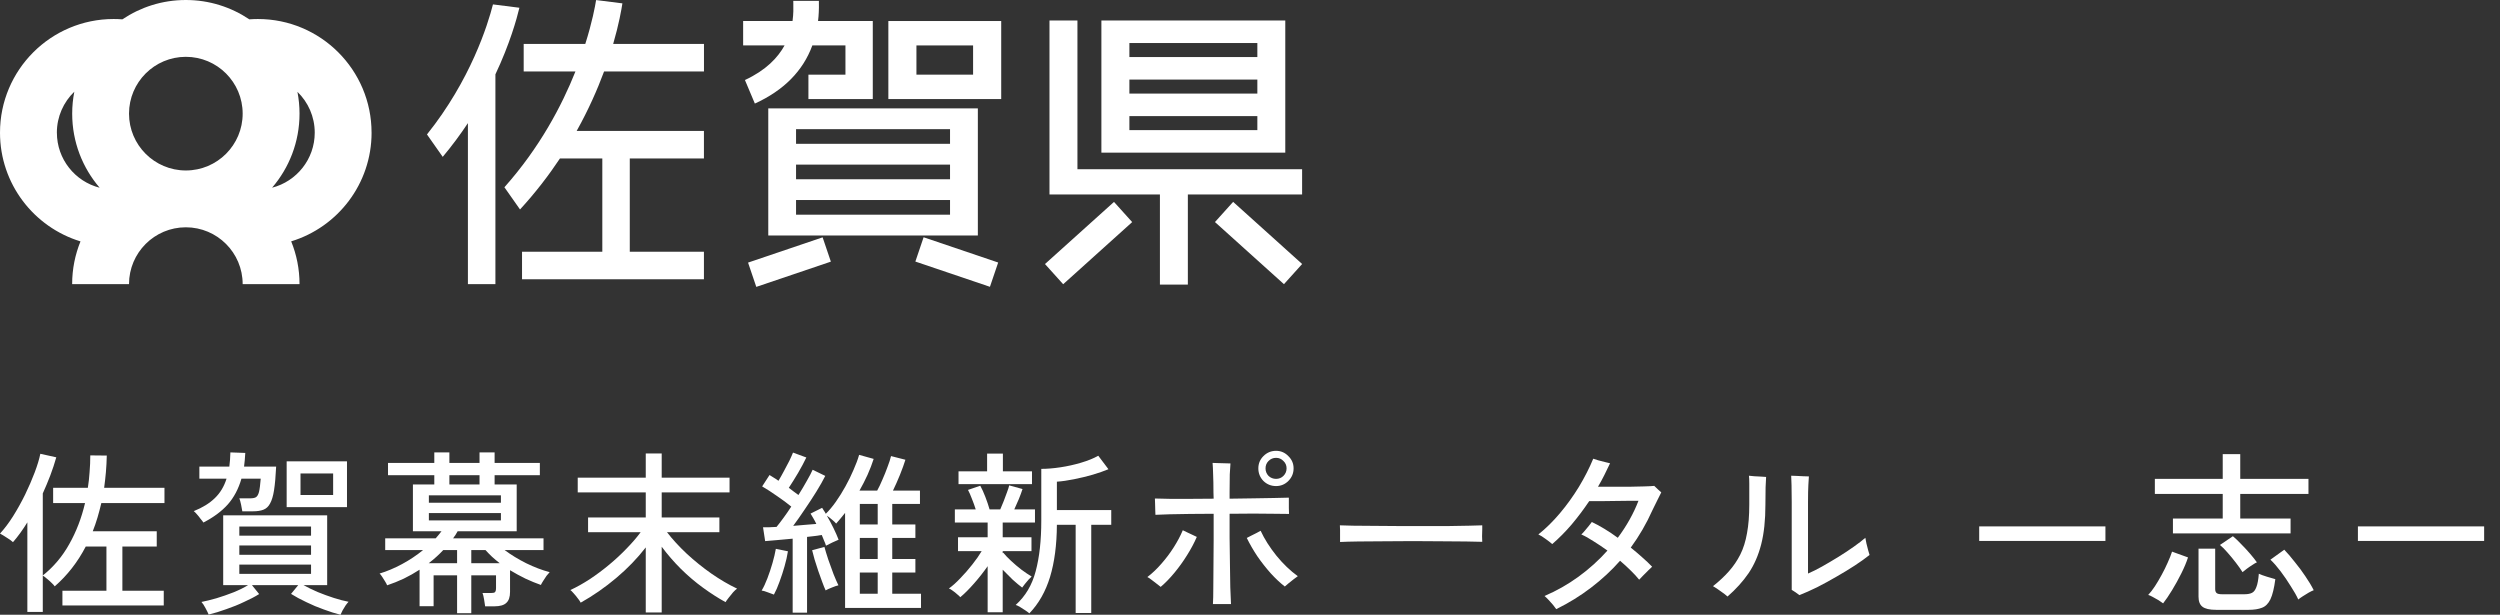
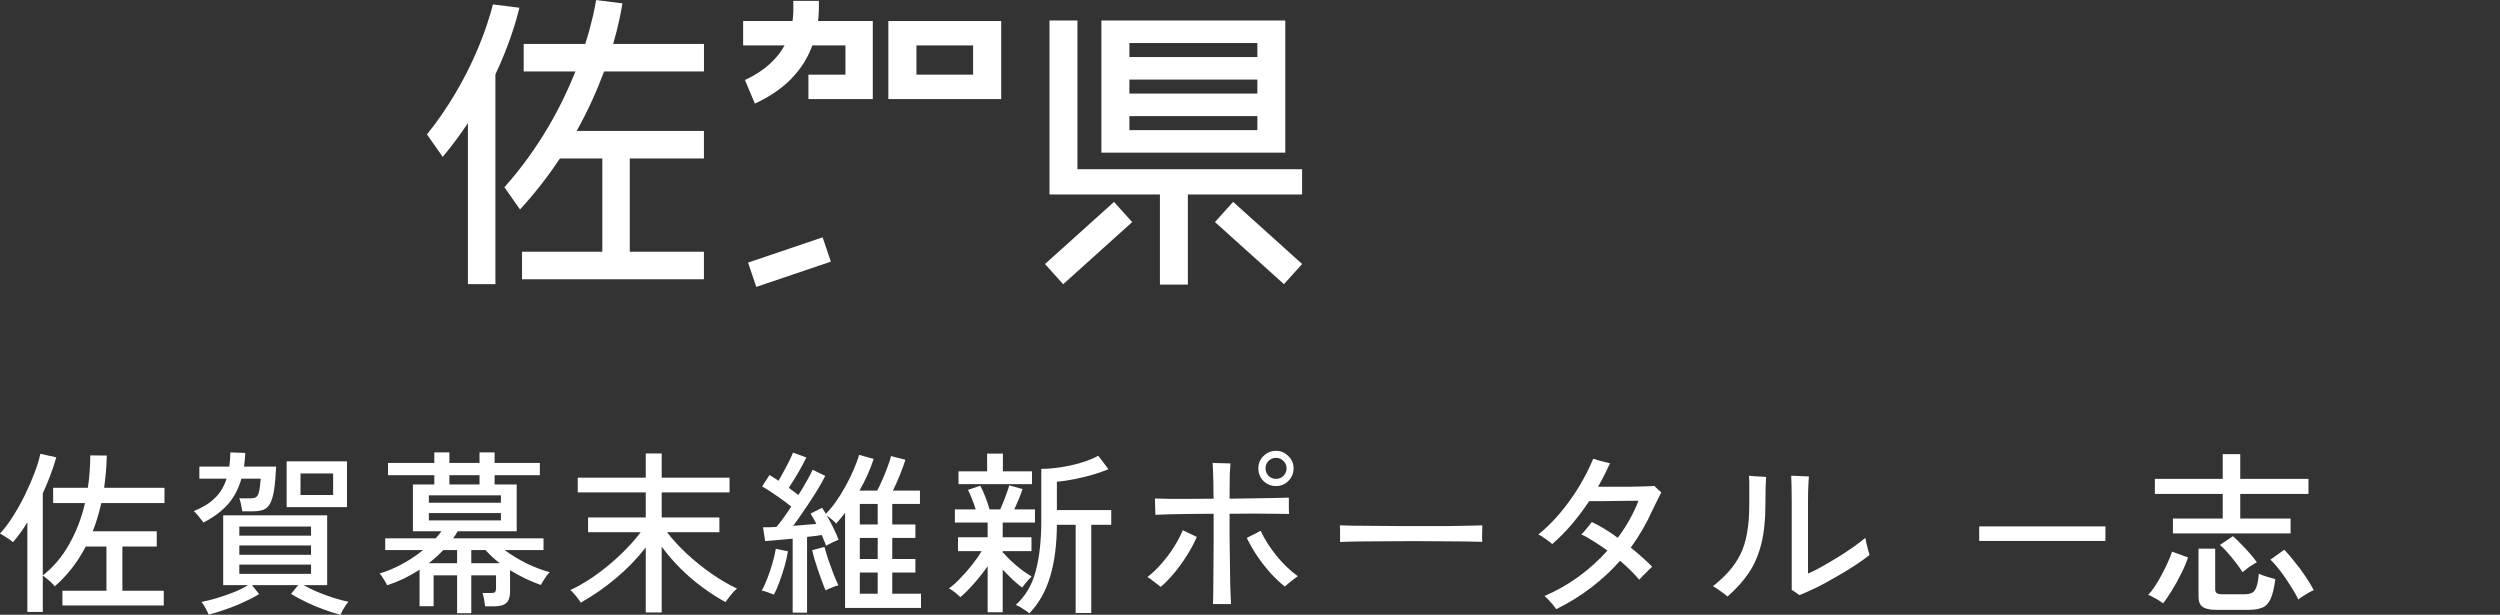
<svg xmlns="http://www.w3.org/2000/svg" width="122" height="30" fill="none">
  <rect width="100%" height="100%" fill="#333333" stroke="none" />
-   <path d="M18.132 6.474C18.132 3.41 15.648 0.928 12.585 0.928C12.444 0.928 12.304 0.934 12.166 0.944C11.281 0.349 10.217 0 9.069 0C7.921 0 6.857 0.349 5.972 0.944C5.832 0.934 5.691 0.928 5.546 0.928C2.484 0.928 0 3.411 0 6.474C0 8.974 1.655 11.087 3.928 11.78C3.666 12.424 3.521 13.128 3.521 13.865H6.296C6.296 12.334 7.538 11.092 9.069 11.092C10.6 11.092 11.842 12.334 11.842 13.865H14.617C14.617 13.127 14.472 12.423 14.21 11.778C16.482 11.084 18.133 8.972 18.133 6.474H18.132ZM2.775 6.474C2.775 5.688 3.102 4.98 3.627 4.475C3.559 4.822 3.523 5.181 3.523 5.546C3.523 6.928 4.028 8.189 4.863 9.161C3.663 8.857 2.776 7.768 2.776 6.474H2.775ZM9.069 8.319C7.538 8.319 6.296 7.077 6.296 5.546C6.296 4.015 7.538 2.773 9.069 2.773C10.6 2.773 11.842 4.015 11.842 5.546C11.842 7.077 10.6 8.319 9.069 8.319ZM13.278 9.16C14.112 8.189 14.617 6.926 14.617 5.546C14.617 5.183 14.581 4.826 14.515 4.482C15.035 4.985 15.359 5.692 15.359 6.474C15.359 7.766 14.475 8.852 13.278 9.16Z" fill="white" />
  <path d="M40.144 11.582L36.505 12.815L36.907 14L40.546 12.768L40.144 11.582Z" fill="white" />
-   <path d="M45.072 11.578L44.67 12.764L48.309 13.996L48.711 12.811L45.072 11.578Z" fill="white" />
  <path d="M54.363 9.853L50.995 12.885L51.883 13.87L55.25 10.838L54.363 9.853Z" fill="white" />
  <path d="M60.177 9.851L59.29 10.836L62.657 13.868L63.544 12.883L60.177 9.851Z" fill="white" />
  <path d="M63.543 8.258H52.579V1H51.215V9.49H52.579H56.604V13.888H57.967V9.49H63.543V8.258Z" fill="white" />
  <path d="M62.722 1H53.748V7.449H62.722V1ZM61.359 6.35H55.114V5.666H61.359V6.35ZM61.359 4.567H55.114V3.883H61.359V4.567ZM61.359 2.784H55.114V2.1H61.359V2.784Z" fill="white" />
-   <path d="M37.492 11.492H47.719V5.289H37.492V11.492ZM38.847 6.303H46.362V7.018H38.847V6.303ZM38.847 8.033H46.362V8.748H38.847V8.033ZM38.847 9.761H46.362V10.477H38.847V9.761Z" fill="white" />
  <path d="M43.352 4.834H48.859V1.026H43.352V4.834ZM44.722 2.217H47.487V3.643H44.722V2.217Z" fill="white" />
  <path d="M36.352 3.904L36.837 5.054C38.252 4.409 39.188 3.459 39.642 2.217H41.258V3.643H39.451V4.834H42.592V1.026H39.921C39.954 0.745 39.969 0.452 39.962 0.148C39.962 0.107 39.962 0.072 39.962 0.042H38.712C38.712 0.079 38.712 0.123 38.714 0.172C38.719 0.378 38.724 0.676 38.676 1.024H36.265V2.215H38.288C37.957 2.817 37.377 3.429 36.357 3.903L36.352 3.904Z" fill="white" />
  <path d="M30.372 0.164L29.09 0.003C29.043 0.302 28.898 1.084 28.562 2.145H25.556V3.487H28.082C27.415 5.161 26.337 7.204 24.615 9.138L25.377 10.222C26.133 9.4 26.776 8.559 27.326 7.732H29.393V12.284H25.475V13.627H34.352V12.284H30.733V7.732H34.352V6.39H28.141C28.72 5.352 29.155 4.363 29.479 3.487H34.354V2.145H29.923C30.206 1.169 30.329 0.457 30.373 0.164H30.372Z" fill="white" />
  <path d="M24.056 0.217C23.806 1.199 22.97 3.898 20.836 6.561L21.605 7.655C22.066 7.104 22.474 6.551 22.834 6.008V13.867H24.176V3.628C24.88 2.138 25.215 0.929 25.347 0.378L24.058 0.215L24.056 0.217Z" fill="white" />
-   <path d="M121.226 25.688V26.398H115.066V25.688H121.226Z" fill="white" />
  <path d="M106.039 26.03V25.303H108.469V24.105H105.157V23.369H108.469V22.163H109.324V23.369H112.653V24.105H109.324V25.303H111.78V26.03H106.039ZM108.144 29.76C107.83 29.76 107.607 29.709 107.476 29.606C107.351 29.509 107.288 29.347 107.288 29.119V26.774H108.101V28.742C108.101 28.834 108.124 28.899 108.169 28.939C108.215 28.979 108.3 28.999 108.426 28.999H109.538C109.687 28.999 109.806 28.976 109.898 28.93C109.989 28.885 110.06 28.791 110.111 28.648C110.169 28.506 110.208 28.289 110.231 27.998C110.328 28.044 110.459 28.092 110.625 28.143C110.79 28.195 110.927 28.235 111.036 28.263C110.979 28.702 110.899 29.03 110.796 29.247C110.693 29.458 110.556 29.595 110.385 29.658C110.214 29.726 109.997 29.76 109.735 29.76H108.144ZM112.156 29.256C112.071 29.067 111.948 28.851 111.788 28.605C111.634 28.354 111.469 28.112 111.292 27.878C111.115 27.644 110.95 27.456 110.796 27.313L111.472 26.826C111.637 26.997 111.808 27.196 111.985 27.425C112.168 27.647 112.339 27.878 112.499 28.118C112.664 28.357 112.801 28.585 112.909 28.802C112.847 28.825 112.764 28.865 112.661 28.922C112.564 28.979 112.467 29.039 112.37 29.102C112.273 29.164 112.202 29.216 112.156 29.256ZM105.56 29.444C105.508 29.404 105.434 29.353 105.337 29.29C105.24 29.233 105.143 29.179 105.046 29.127C104.955 29.076 104.884 29.045 104.832 29.033C104.935 28.925 105.043 28.785 105.157 28.614C105.272 28.437 105.383 28.249 105.491 28.049C105.6 27.85 105.697 27.653 105.782 27.459C105.873 27.259 105.945 27.079 105.996 26.92L106.775 27.202C106.7 27.436 106.592 27.695 106.449 27.981C106.307 28.266 106.156 28.54 105.996 28.802C105.836 29.064 105.691 29.278 105.56 29.444ZM109.436 27.921C109.35 27.784 109.242 27.63 109.11 27.459C108.979 27.288 108.845 27.125 108.708 26.971C108.571 26.811 108.446 26.686 108.332 26.595L108.965 26.167C109.09 26.27 109.227 26.401 109.376 26.56C109.53 26.714 109.675 26.871 109.812 27.031C109.949 27.191 110.057 27.328 110.137 27.442C110.08 27.465 110.006 27.507 109.915 27.57C109.823 27.627 109.732 27.69 109.641 27.758C109.555 27.821 109.487 27.875 109.436 27.921Z" fill="white" />
  <path d="M102.745 25.688V26.398H96.585V25.688H102.745Z" fill="white" />
  <path d="M87.812 29.042C87.772 29.008 87.709 28.962 87.624 28.905C87.538 28.848 87.475 28.808 87.436 28.785V24.49C87.436 24.159 87.433 23.888 87.427 23.677C87.421 23.46 87.416 23.306 87.41 23.215C87.467 23.215 87.552 23.218 87.666 23.224C87.781 23.229 87.895 23.235 88.009 23.241C88.129 23.241 88.217 23.244 88.274 23.249C88.268 23.335 88.26 23.474 88.248 23.668C88.237 23.857 88.231 24.133 88.231 24.498V27.989C88.431 27.904 88.659 27.79 88.916 27.647C89.178 27.499 89.443 27.342 89.712 27.177C89.98 27.011 90.231 26.846 90.464 26.68C90.698 26.515 90.886 26.369 91.029 26.244C91.04 26.307 91.058 26.398 91.081 26.518C91.109 26.632 91.138 26.743 91.166 26.851C91.195 26.96 91.217 27.037 91.234 27.082C91.035 27.242 90.795 27.413 90.516 27.596C90.236 27.778 89.937 27.961 89.617 28.143C89.304 28.326 88.99 28.497 88.676 28.657C88.362 28.811 88.074 28.939 87.812 29.042ZM84.304 29.11C84.23 29.042 84.119 28.956 83.97 28.854C83.822 28.745 83.697 28.662 83.594 28.605C83.896 28.366 84.156 28.123 84.372 27.878C84.595 27.627 84.78 27.353 84.929 27.057C85.077 26.76 85.185 26.415 85.254 26.021C85.328 25.628 85.365 25.163 85.365 24.627C85.365 24.547 85.365 24.473 85.365 24.404C85.365 24.33 85.365 24.262 85.365 24.199C85.365 23.954 85.365 23.751 85.365 23.591C85.365 23.426 85.359 23.3 85.348 23.215C85.416 23.221 85.505 23.229 85.613 23.241C85.727 23.246 85.835 23.252 85.938 23.258C86.047 23.264 86.129 23.269 86.186 23.275C86.181 23.383 86.172 23.552 86.161 23.78C86.155 24.008 86.152 24.293 86.152 24.635C86.152 25.383 86.084 26.024 85.947 26.56C85.81 27.097 85.605 27.567 85.331 27.972C85.057 28.372 84.715 28.751 84.304 29.11Z" fill="white" />
  <path d="M75.944 29.726C75.91 29.675 75.859 29.606 75.79 29.521C75.722 29.441 75.651 29.361 75.576 29.281C75.502 29.201 75.434 29.136 75.371 29.084C75.959 28.834 76.512 28.52 77.031 28.143C77.556 27.761 78.026 27.336 78.443 26.868C78.215 26.703 77.989 26.552 77.767 26.415C77.55 26.272 77.35 26.161 77.168 26.081C77.208 26.047 77.262 25.99 77.33 25.91C77.399 25.83 77.467 25.748 77.536 25.662C77.604 25.576 77.653 25.514 77.681 25.474C77.875 25.565 78.081 25.676 78.297 25.808C78.514 25.939 78.731 26.084 78.948 26.244C79.381 25.662 79.718 25.06 79.957 24.439C79.849 24.439 79.695 24.439 79.495 24.439C79.296 24.439 79.073 24.441 78.828 24.447C78.588 24.447 78.354 24.45 78.126 24.456C77.904 24.456 77.713 24.456 77.553 24.456C77.285 24.855 77 25.234 76.697 25.594C76.395 25.947 76.078 26.267 75.748 26.552C75.673 26.483 75.568 26.401 75.431 26.304C75.294 26.201 75.174 26.127 75.072 26.081C75.437 25.79 75.787 25.445 76.124 25.046C76.46 24.647 76.769 24.219 77.048 23.763C77.328 23.3 77.561 22.841 77.75 22.385C77.801 22.402 77.881 22.428 77.989 22.462C78.103 22.491 78.215 22.519 78.323 22.548C78.437 22.576 78.52 22.596 78.571 22.608C78.48 22.801 78.386 22.995 78.289 23.189C78.192 23.383 78.089 23.572 77.981 23.754C78.163 23.754 78.388 23.754 78.657 23.754C78.925 23.754 79.198 23.754 79.478 23.754C79.757 23.748 80.008 23.743 80.231 23.737C80.459 23.731 80.624 23.723 80.727 23.711C80.773 23.751 80.83 23.805 80.898 23.874C80.972 23.936 81.029 23.988 81.07 24.028C81.024 24.119 80.955 24.256 80.864 24.439C80.773 24.615 80.696 24.772 80.633 24.909C80.348 25.548 79.997 26.153 79.581 26.723C79.78 26.883 79.969 27.042 80.145 27.202C80.322 27.356 80.482 27.507 80.624 27.656C80.59 27.69 80.528 27.75 80.436 27.835C80.351 27.921 80.265 28.006 80.18 28.092C80.094 28.177 80.031 28.243 79.991 28.289C79.877 28.146 79.74 27.998 79.581 27.844C79.421 27.684 79.247 27.524 79.059 27.365C78.642 27.838 78.172 28.274 77.647 28.674C77.128 29.073 76.56 29.424 75.944 29.726Z" fill="white" />
  <path d="M65.395 26.449C65.395 26.398 65.395 26.318 65.395 26.21C65.395 26.096 65.395 25.984 65.395 25.876C65.395 25.768 65.392 25.688 65.386 25.636C65.529 25.642 65.743 25.648 66.028 25.654C66.313 25.654 66.644 25.656 67.02 25.662C67.403 25.662 67.805 25.665 68.227 25.671C68.655 25.671 69.079 25.671 69.502 25.671C69.929 25.671 70.332 25.671 70.708 25.671C71.085 25.665 71.415 25.659 71.701 25.654C71.986 25.648 72.197 25.642 72.334 25.636C72.334 25.654 72.334 25.679 72.334 25.713C72.334 25.748 72.334 25.785 72.334 25.825C72.334 25.927 72.331 26.044 72.325 26.175C72.325 26.301 72.328 26.389 72.334 26.441C72.157 26.435 71.894 26.429 71.546 26.424C71.199 26.418 70.799 26.415 70.349 26.415C69.904 26.409 69.439 26.406 68.954 26.406C68.469 26.406 67.996 26.409 67.534 26.415C67.072 26.415 66.652 26.418 66.276 26.424C65.905 26.429 65.611 26.438 65.395 26.449Z" fill="white" />
  <path d="M59.191 29.478C59.203 29.284 59.209 29.025 59.209 28.7C59.214 28.374 59.217 28.012 59.217 27.613C59.223 27.208 59.226 26.789 59.226 26.355C59.226 25.916 59.226 25.488 59.226 25.072C58.826 25.072 58.441 25.075 58.071 25.08C57.705 25.086 57.377 25.092 57.087 25.097C56.796 25.103 56.562 25.112 56.385 25.123C56.385 25.066 56.382 24.986 56.376 24.883C56.376 24.781 56.373 24.678 56.368 24.575C56.368 24.467 56.365 24.384 56.359 24.327C56.559 24.333 56.807 24.339 57.104 24.344C57.406 24.344 57.74 24.344 58.105 24.344C58.47 24.339 58.843 24.336 59.226 24.336L59.217 24.045C59.217 23.68 59.211 23.378 59.2 23.138C59.194 22.898 59.186 22.716 59.174 22.59C59.243 22.59 59.331 22.593 59.44 22.599C59.548 22.599 59.656 22.602 59.765 22.608C59.879 22.608 59.973 22.61 60.047 22.616C60.036 22.741 60.024 22.918 60.013 23.146C60.007 23.375 60.004 23.671 60.004 24.036V24.336C60.409 24.33 60.797 24.324 61.168 24.319C61.544 24.313 61.881 24.307 62.177 24.302C62.48 24.296 62.719 24.29 62.896 24.285C62.896 24.302 62.896 24.322 62.896 24.344C62.896 24.367 62.896 24.393 62.896 24.421C62.896 24.53 62.896 24.652 62.896 24.789C62.896 24.921 62.899 25.017 62.905 25.08C62.722 25.075 62.48 25.072 62.177 25.072C61.881 25.066 61.544 25.063 61.168 25.063C60.797 25.063 60.409 25.066 60.004 25.072C60.004 25.425 60.004 25.813 60.004 26.235C60.01 26.657 60.016 27.079 60.021 27.502C60.027 27.918 60.033 28.3 60.038 28.648C60.05 28.996 60.061 29.273 60.073 29.478H59.191ZM62.272 23.72C62.032 23.72 61.827 23.637 61.656 23.472C61.49 23.3 61.407 23.095 61.407 22.856C61.407 22.622 61.49 22.422 61.656 22.257C61.827 22.086 62.032 22 62.272 22C62.505 22 62.705 22.086 62.87 22.257C63.042 22.422 63.127 22.622 63.127 22.856C63.127 23.095 63.042 23.3 62.87 23.472C62.705 23.637 62.505 23.72 62.272 23.72ZM62.699 28.622C62.477 28.451 62.249 28.237 62.015 27.981C61.781 27.718 61.561 27.439 61.356 27.142C61.156 26.84 60.985 26.543 60.843 26.252C60.888 26.23 60.954 26.195 61.039 26.15C61.131 26.104 61.222 26.058 61.313 26.013C61.404 25.967 61.473 25.93 61.519 25.902C61.707 26.307 61.964 26.712 62.289 27.117C62.614 27.516 62.962 27.85 63.333 28.118C63.287 28.146 63.221 28.195 63.136 28.263C63.056 28.326 62.973 28.391 62.888 28.46C62.808 28.528 62.745 28.582 62.699 28.622ZM56.642 28.64C56.596 28.6 56.53 28.548 56.445 28.486C56.359 28.417 56.274 28.352 56.188 28.289C56.108 28.226 56.043 28.183 55.991 28.16C56.231 27.978 56.459 27.761 56.676 27.51C56.898 27.259 57.098 26.994 57.275 26.714C57.457 26.429 57.606 26.15 57.72 25.876C57.771 25.899 57.842 25.933 57.934 25.979C58.025 26.024 58.116 26.067 58.207 26.107C58.299 26.147 58.364 26.178 58.404 26.201C58.279 26.492 58.119 26.791 57.925 27.099C57.737 27.402 57.531 27.687 57.309 27.955C57.087 28.223 56.864 28.451 56.642 28.64ZM62.272 23.369C62.414 23.369 62.534 23.32 62.631 23.224C62.734 23.121 62.785 22.998 62.785 22.856C62.785 22.713 62.734 22.593 62.631 22.496C62.534 22.394 62.414 22.342 62.272 22.342C62.129 22.342 62.006 22.394 61.904 22.496C61.807 22.593 61.758 22.713 61.758 22.856C61.758 22.998 61.807 23.121 61.904 23.224C62.006 23.32 62.129 23.369 62.272 23.369Z" fill="white" />
  <path d="M50.233 29.932C50.187 29.892 50.122 29.843 50.036 29.786C49.951 29.729 49.865 29.675 49.78 29.623C49.694 29.572 49.623 29.538 49.566 29.521C50.039 29.099 50.364 28.551 50.541 27.878C50.724 27.199 50.815 26.375 50.815 25.405V22.881C51.094 22.881 51.405 22.856 51.748 22.804C52.09 22.753 52.423 22.679 52.749 22.582C53.079 22.485 53.362 22.371 53.596 22.24L54.092 22.898C53.886 22.984 53.633 23.072 53.33 23.164C53.034 23.249 52.729 23.323 52.415 23.386C52.107 23.449 51.827 23.489 51.576 23.506V24.892H54.229V25.611H53.253V29.914H52.492V25.611H51.576C51.571 26.592 51.459 27.439 51.243 28.152C51.026 28.865 50.689 29.458 50.233 29.932ZM48.197 29.88V27.63C48.003 27.909 47.783 28.189 47.538 28.468C47.298 28.742 47.073 28.968 46.862 29.144C46.833 29.105 46.782 29.056 46.708 28.999C46.639 28.936 46.568 28.879 46.494 28.828C46.42 28.771 46.357 28.734 46.306 28.717C46.477 28.597 46.662 28.431 46.862 28.22C47.067 28.009 47.264 27.784 47.452 27.544C47.641 27.305 47.792 27.088 47.906 26.894H46.751V26.218H48.197V25.5H46.597V24.858H47.615C47.563 24.692 47.501 24.518 47.427 24.336C47.358 24.153 47.295 24.011 47.238 23.908L47.837 23.703C47.917 23.845 48 24.028 48.086 24.25C48.171 24.473 48.239 24.675 48.291 24.858H48.813C48.87 24.732 48.927 24.595 48.984 24.447C49.041 24.293 49.095 24.148 49.146 24.011C49.198 23.874 49.232 23.765 49.249 23.686L49.899 23.865C49.854 24.008 49.794 24.17 49.72 24.353C49.645 24.53 49.571 24.698 49.497 24.858H50.507V25.5H48.932V26.218H50.336V26.894H48.932V26.997L48.958 26.971C49.055 27.091 49.184 27.225 49.343 27.373C49.503 27.522 49.671 27.664 49.848 27.801C50.025 27.932 50.19 28.044 50.344 28.135C50.31 28.163 50.259 28.215 50.19 28.289C50.127 28.357 50.068 28.428 50.011 28.503C49.954 28.571 49.911 28.628 49.882 28.674C49.751 28.577 49.597 28.448 49.42 28.289C49.249 28.123 49.087 27.961 48.932 27.801V29.88H48.197ZM46.776 23.626V23.001H48.171V22.137H48.941V23.001H50.361V23.626H46.776Z" fill="white" />
  <path d="M38.682 29.897V26.287C38.425 26.309 38.177 26.332 37.938 26.355C37.704 26.378 37.504 26.395 37.339 26.406L37.236 25.73C37.322 25.73 37.421 25.73 37.535 25.73C37.65 25.725 37.769 25.719 37.895 25.713C37.998 25.588 38.112 25.44 38.237 25.268C38.363 25.097 38.488 24.915 38.614 24.721C38.42 24.561 38.189 24.39 37.92 24.207C37.653 24.019 37.41 23.862 37.193 23.737L37.553 23.181C37.615 23.221 37.684 23.264 37.758 23.309C37.838 23.355 37.915 23.406 37.989 23.463C38.075 23.32 38.163 23.164 38.254 22.992C38.351 22.816 38.44 22.647 38.52 22.488C38.599 22.322 38.659 22.188 38.699 22.086L39.349 22.325C39.241 22.553 39.107 22.804 38.947 23.078C38.788 23.346 38.636 23.589 38.494 23.805C38.579 23.868 38.662 23.931 38.742 23.994C38.822 24.051 38.896 24.105 38.964 24.156C39.118 23.911 39.255 23.68 39.375 23.463C39.501 23.246 39.595 23.067 39.657 22.924L40.273 23.224C40.159 23.452 40.014 23.708 39.837 23.994C39.66 24.279 39.472 24.567 39.272 24.858C39.078 25.149 38.89 25.417 38.708 25.662C38.913 25.645 39.113 25.628 39.307 25.611C39.501 25.594 39.677 25.579 39.837 25.568C39.791 25.471 39.743 25.38 39.692 25.294C39.646 25.209 39.6 25.132 39.555 25.063L40.12 24.781C40.148 24.821 40.176 24.866 40.205 24.918C40.239 24.963 40.271 25.015 40.299 25.072C40.459 24.918 40.621 24.724 40.787 24.49C40.952 24.256 41.109 24.005 41.257 23.737C41.406 23.469 41.537 23.201 41.651 22.933C41.771 22.665 41.862 22.419 41.925 22.197L42.635 22.394C42.555 22.645 42.455 22.904 42.336 23.172C42.216 23.435 42.084 23.691 41.942 23.942H42.806C42.892 23.788 42.977 23.609 43.063 23.403C43.154 23.198 43.237 22.992 43.311 22.787C43.391 22.582 43.448 22.405 43.482 22.257L44.184 22.436C44.121 22.642 44.032 22.887 43.918 23.172C43.804 23.452 43.69 23.708 43.576 23.942H44.894V24.593H43.542V25.594H44.671V26.252H43.542V27.279H44.671V27.938H43.542V28.973H44.945V29.666H41.24V25.029C41.166 25.126 41.092 25.217 41.018 25.303C40.949 25.388 40.878 25.471 40.804 25.551C40.764 25.5 40.698 25.437 40.607 25.363C40.516 25.283 40.43 25.217 40.35 25.166C40.465 25.36 40.573 25.562 40.676 25.773C40.778 25.984 40.861 26.172 40.924 26.338C40.85 26.366 40.747 26.412 40.616 26.475C40.484 26.538 40.382 26.589 40.308 26.629C40.285 26.549 40.254 26.466 40.214 26.381C40.179 26.29 40.142 26.198 40.102 26.107C40 26.124 39.886 26.141 39.76 26.158C39.64 26.175 39.515 26.19 39.384 26.201V29.897H38.682ZM37.767 29.016C37.698 28.988 37.598 28.95 37.467 28.905C37.336 28.854 37.236 28.825 37.168 28.819C37.265 28.66 37.359 28.46 37.45 28.22C37.541 27.981 37.624 27.733 37.698 27.476C37.772 27.219 37.826 26.988 37.861 26.783L38.451 26.903C38.417 27.125 38.363 27.368 38.288 27.63C38.214 27.892 38.132 28.146 38.04 28.391C37.955 28.631 37.864 28.839 37.767 29.016ZM40.291 28.811C40.245 28.714 40.191 28.58 40.128 28.409C40.065 28.237 40 28.055 39.931 27.861C39.868 27.667 39.809 27.482 39.752 27.305C39.7 27.122 39.66 26.971 39.632 26.851L40.231 26.689C40.276 26.854 40.339 27.059 40.419 27.305C40.505 27.544 40.59 27.781 40.676 28.015C40.767 28.243 40.847 28.426 40.915 28.563C40.835 28.58 40.727 28.617 40.59 28.674C40.459 28.725 40.359 28.771 40.291 28.811ZM41.959 28.973H42.832V27.938H41.959V28.973ZM41.959 27.279H42.832V26.252H41.959V27.279ZM41.959 25.594H42.832V24.593H41.959V25.594Z" fill="white" />
  <path d="M31.513 29.889V26.714C31.102 27.245 30.623 27.741 30.075 28.203C29.528 28.665 28.949 29.067 28.338 29.41C28.31 29.353 28.261 29.281 28.193 29.196C28.13 29.11 28.064 29.03 27.996 28.956C27.928 28.876 27.873 28.822 27.834 28.794C28.142 28.651 28.458 28.474 28.783 28.263C29.108 28.046 29.422 27.812 29.724 27.561C30.032 27.305 30.318 27.04 30.58 26.766C30.848 26.492 31.076 26.227 31.265 25.97H28.698V25.251H31.513V24.028H28.193V23.309H31.513V22.128H32.291V23.309H35.602V24.028H32.291V25.251H35.106V25.97H32.548C32.816 26.318 33.138 26.669 33.515 27.023C33.891 27.37 34.291 27.693 34.713 27.989C35.141 28.286 35.56 28.531 35.97 28.725C35.919 28.759 35.853 28.819 35.774 28.905C35.7 28.99 35.628 29.079 35.56 29.17C35.491 29.256 35.44 29.327 35.406 29.384C35.052 29.19 34.687 28.956 34.31 28.682C33.934 28.409 33.572 28.101 33.224 27.758C32.882 27.416 32.571 27.057 32.291 26.68V29.889H31.513Z" fill="white" />
  <path d="M22.306 29.923V28.075H21.16V29.581H20.475V27.801C20.23 27.961 19.973 28.106 19.705 28.237C19.437 28.363 19.166 28.471 18.892 28.563C18.875 28.517 18.844 28.457 18.798 28.383C18.753 28.303 18.704 28.226 18.653 28.152C18.602 28.072 18.559 28.018 18.524 27.989C18.884 27.881 19.249 27.727 19.62 27.527C19.99 27.328 20.333 27.099 20.646 26.843H18.798V26.27H21.262C21.314 26.212 21.362 26.155 21.408 26.098C21.459 26.041 21.505 25.984 21.545 25.927H20.15V23.643H21.194V23.189H18.935V22.59H21.194V22.077H21.93V22.59H23.401V22.077H24.137V22.59H26.345V23.189H24.137V23.643H25.215V25.927H22.332C22.269 26.047 22.195 26.161 22.11 26.27H26.524V26.843H24.625C24.939 27.077 25.29 27.291 25.677 27.485C26.071 27.678 26.453 27.824 26.824 27.921C26.784 27.961 26.733 28.021 26.67 28.101C26.613 28.18 26.559 28.263 26.507 28.349C26.456 28.428 26.419 28.494 26.396 28.546C26.151 28.46 25.9 28.357 25.643 28.237C25.387 28.112 25.136 27.975 24.89 27.827V28.888C24.89 29.133 24.83 29.31 24.711 29.418C24.596 29.532 24.4 29.589 24.12 29.589H23.675C23.664 29.498 23.647 29.387 23.624 29.256C23.601 29.119 23.576 29.013 23.547 28.939H23.966C24.063 28.939 24.126 28.925 24.154 28.896C24.189 28.862 24.206 28.794 24.206 28.691V28.075H22.999V29.923H22.306ZM20.929 25.397H24.445V25.037H20.929V25.397ZM20.929 24.533H24.445V24.173H20.929V24.533ZM21.93 23.643H23.401V23.189H21.93V23.643ZM22.999 27.485H24.385C24.254 27.382 24.129 27.276 24.009 27.168C23.895 27.059 23.789 26.951 23.692 26.843H22.999V27.485ZM20.92 27.485H22.306V26.843H21.63C21.425 27.065 21.188 27.279 20.92 27.485Z" fill="white" />
  <path d="M16.616 30C16.365 29.937 16.094 29.852 15.803 29.743C15.512 29.641 15.227 29.521 14.948 29.384C14.668 29.253 14.42 29.119 14.203 28.982L14.554 28.554H12.295L12.646 28.99C12.435 29.122 12.19 29.25 11.91 29.375C11.637 29.507 11.348 29.623 11.046 29.726C10.75 29.835 10.461 29.923 10.182 29.991C10.153 29.917 10.102 29.812 10.028 29.675C9.96 29.544 9.894 29.444 9.831 29.375C10.037 29.335 10.279 29.276 10.559 29.196C10.844 29.11 11.123 29.013 11.397 28.905C11.677 28.791 11.913 28.674 12.107 28.554H10.892V25.149H15.966V28.554H14.811C15.005 28.662 15.233 28.774 15.495 28.888C15.758 28.996 16.023 29.093 16.291 29.179C16.559 29.264 16.799 29.327 17.01 29.367C16.97 29.407 16.922 29.467 16.864 29.547C16.813 29.626 16.765 29.706 16.719 29.786C16.673 29.872 16.639 29.943 16.616 30ZM13.989 24.747V22.513H16.933V24.747H13.989ZM9.925 25.5C9.897 25.454 9.851 25.394 9.788 25.32C9.731 25.24 9.672 25.166 9.609 25.097C9.546 25.023 9.495 24.972 9.455 24.943C9.883 24.772 10.225 24.561 10.482 24.31C10.744 24.059 10.935 23.743 11.055 23.36H9.729V22.77H11.192C11.22 22.553 11.237 22.322 11.243 22.077L11.97 22.103C11.965 22.223 11.956 22.339 11.945 22.453C11.933 22.562 11.922 22.667 11.91 22.77H13.476C13.453 23.249 13.419 23.634 13.373 23.925C13.328 24.21 13.262 24.427 13.177 24.575C13.097 24.724 12.989 24.823 12.852 24.875C12.72 24.926 12.552 24.952 12.347 24.952H11.825C11.813 24.872 11.793 24.764 11.765 24.627C11.736 24.49 11.708 24.387 11.679 24.319H12.201C12.327 24.319 12.421 24.302 12.484 24.267C12.552 24.227 12.603 24.142 12.638 24.011C12.672 23.874 12.7 23.657 12.723 23.36H11.782C11.639 23.857 11.417 24.276 11.115 24.618C10.812 24.955 10.416 25.248 9.925 25.5ZM14.665 24.156H16.257V23.104H14.665V24.156ZM11.679 28.006H15.179V27.553H11.679V28.006ZM11.679 27.074H15.179V26.62H11.679V27.074ZM11.679 26.141H15.179V25.696H11.679V26.141Z" fill="white" />
  <path d="M1.335 29.863V25.491C1.226 25.668 1.112 25.839 0.993 26.004C0.873 26.17 0.753 26.321 0.633 26.458C0.553 26.384 0.451 26.309 0.325 26.235C0.205 26.155 0.097 26.09 0 26.038C0.211 25.81 0.422 25.531 0.633 25.2C0.844 24.863 1.041 24.51 1.224 24.139C1.406 23.763 1.563 23.4 1.694 23.052C1.825 22.704 1.917 22.402 1.968 22.145L2.747 22.317C2.667 22.602 2.57 22.895 2.456 23.198C2.342 23.494 2.219 23.788 2.088 24.079V28.083C2.612 27.667 3.043 27.157 3.38 26.552C3.722 25.947 3.979 25.28 4.15 24.55H2.593V23.805H4.287C4.327 23.554 4.355 23.298 4.372 23.035C4.395 22.767 4.406 22.496 4.406 22.223L5.211 22.231C5.205 22.511 5.191 22.782 5.168 23.044C5.145 23.3 5.117 23.554 5.082 23.805H8.026V24.55H4.945C4.888 24.789 4.826 25.026 4.757 25.26C4.689 25.488 4.612 25.71 4.526 25.927H7.649V26.672H5.972V28.828H7.991V29.547H3.046V28.828H5.194V26.672H4.184C3.79 27.43 3.286 28.078 2.67 28.614C2.641 28.568 2.59 28.511 2.516 28.443C2.441 28.369 2.364 28.3 2.284 28.237C2.21 28.169 2.145 28.12 2.088 28.092V29.863H1.335Z" fill="white" />
</svg>